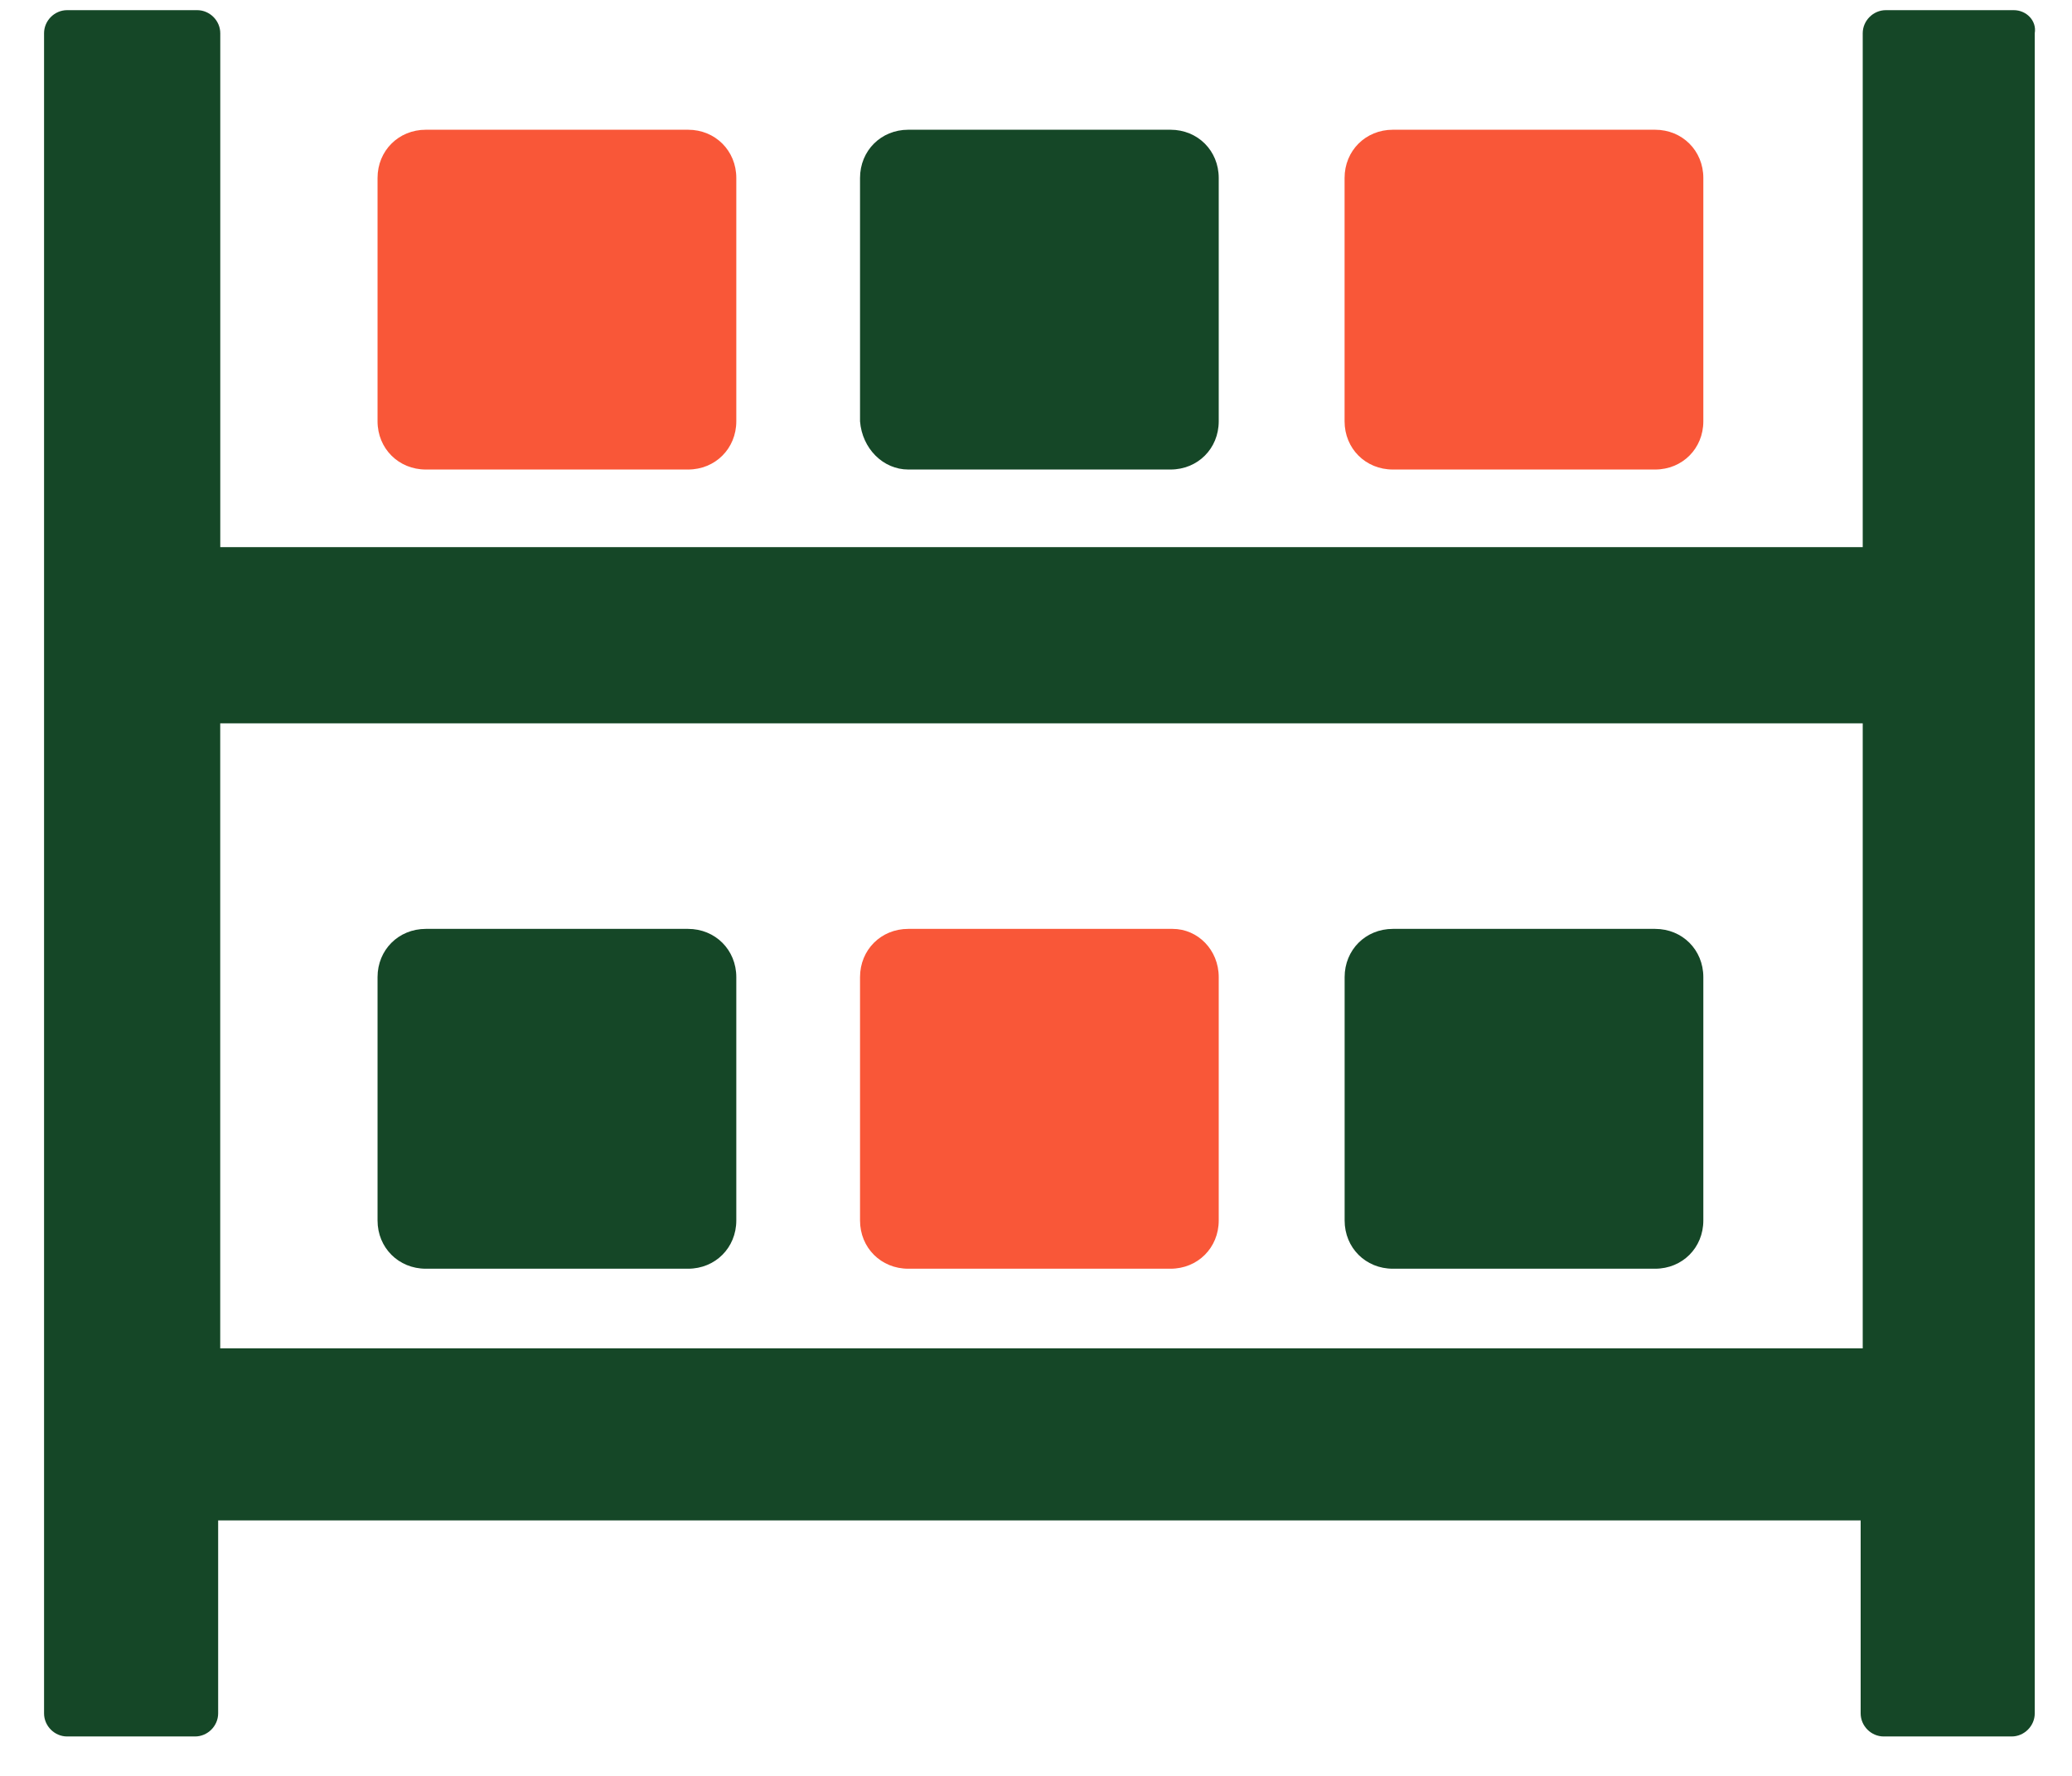
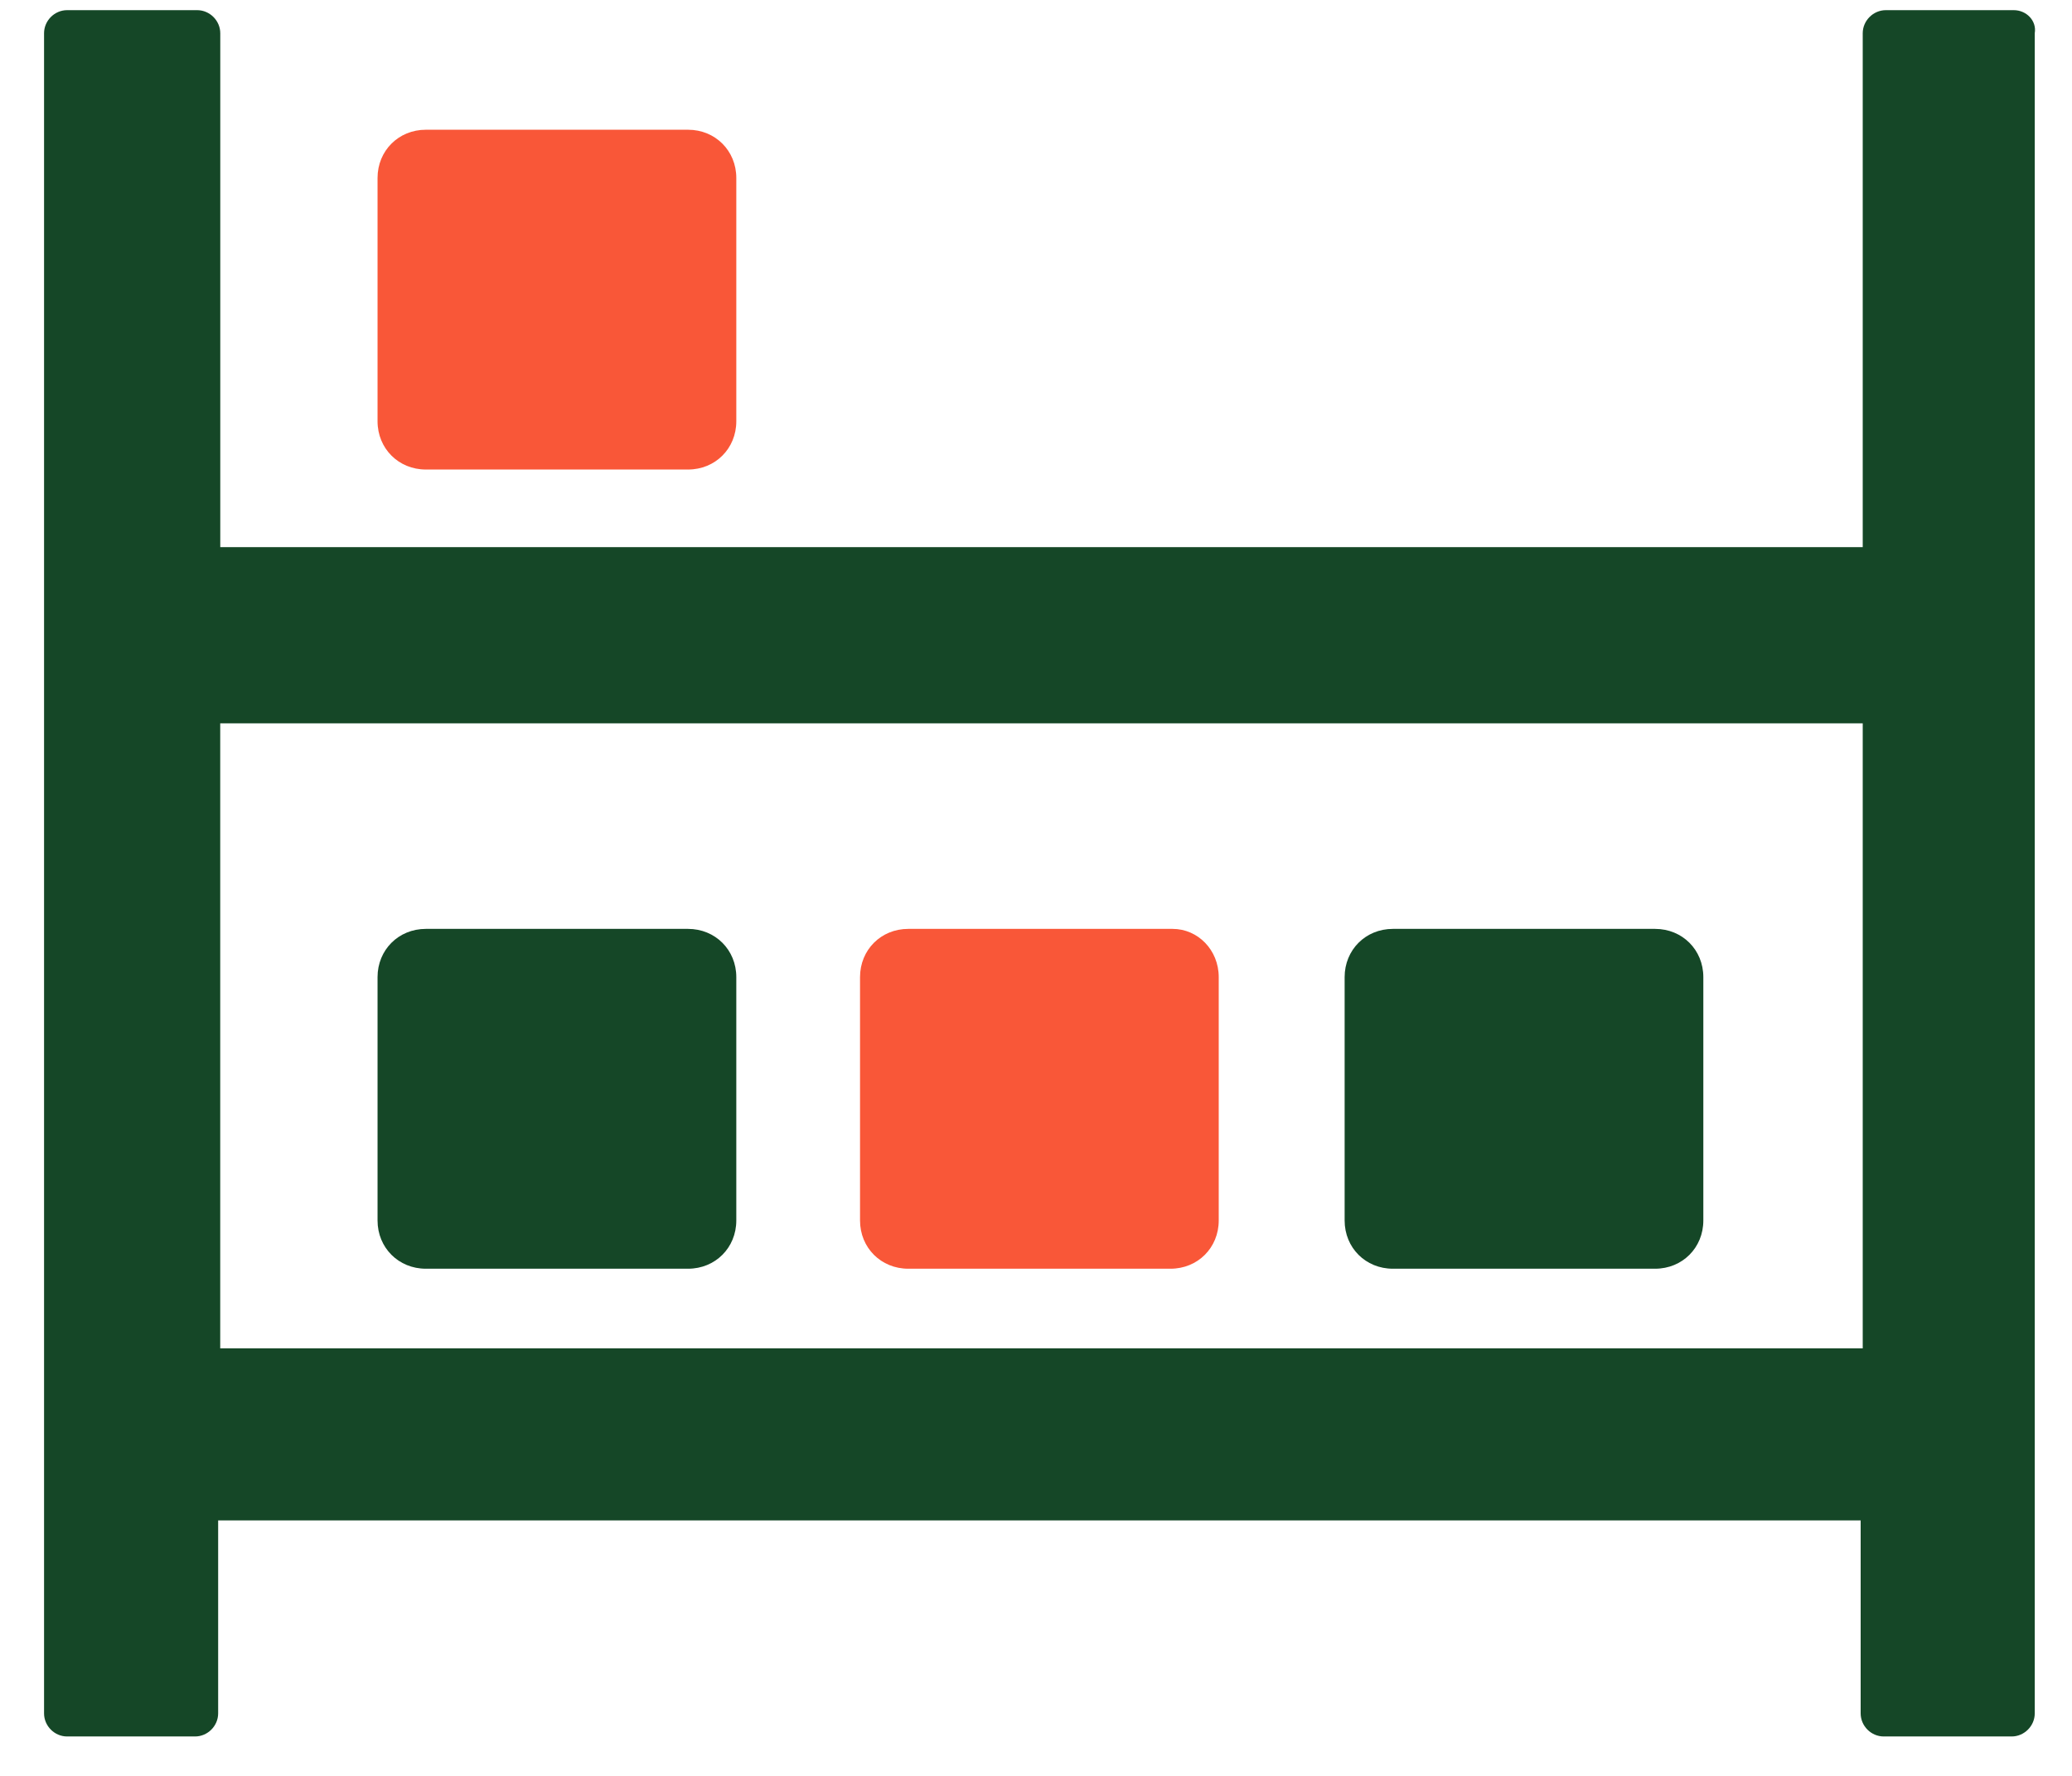
<svg xmlns="http://www.w3.org/2000/svg" width="42" height="36" viewBox="0 0 42 36" fill="none">
  <g clip-path="url(#clip0_904_6417)">
    <path d="M40.82 0.206H38.226C37.971 0.206 37.758 0.419 37.758 0.674V11.091H4.465V0.674C4.465 0.419 4.252 0.206 3.997 0.206H1.36C1.105 0.206 0.893 0.419 0.893 0.674V34.733C0.893 34.988 1.105 35.201 1.36 35.201H3.954C4.209 35.201 4.422 34.988 4.422 34.733V30.821H37.716V34.733C37.716 34.988 37.928 35.201 38.184 35.201H40.777C41.032 35.201 41.245 34.988 41.245 34.733L41.245 0.674C41.288 0.419 41.075 0.206 40.82 0.206H40.82ZM4.464 27.334V14.663H37.758V27.334H4.464Z" fill="#154727" />
    <path d="M8.632 9.518H13.947C14.499 9.518 14.925 9.093 14.925 8.54V3.608C14.925 3.055 14.499 2.63 13.947 2.63H8.632C8.079 2.63 7.653 3.055 7.653 3.608V8.54C7.654 9.093 8.079 9.518 8.632 9.518V9.518Z" fill="#F95738" />
-     <path d="M18.411 9.518H23.726C24.279 9.518 24.704 9.093 24.704 8.54V3.608C24.704 3.055 24.279 2.63 23.726 2.63H18.411C17.858 2.63 17.433 3.055 17.433 3.608V8.54C17.476 9.093 17.901 9.518 18.411 9.518V9.518Z" fill="#154727" />
-     <path d="M28.234 9.518H33.549C34.102 9.518 34.527 9.093 34.527 8.54L34.527 3.608C34.527 3.055 34.101 2.63 33.549 2.63H28.233C27.681 2.63 27.255 3.055 27.255 3.608V8.54C27.255 9.093 27.681 9.518 28.233 9.518L28.234 9.518Z" fill="#F95738" />
    <path d="M13.947 18.83H8.632C8.079 18.83 7.653 19.255 7.653 19.808V24.741C7.653 25.294 8.079 25.719 8.632 25.719H13.947C14.499 25.719 14.925 25.294 14.925 24.741V19.808C14.925 19.255 14.499 18.83 13.947 18.83Z" fill="#154727" />
    <path d="M23.769 18.83H18.411C17.858 18.83 17.433 19.255 17.433 19.808V24.741C17.433 25.294 17.858 25.719 18.411 25.719H23.726C24.279 25.719 24.704 25.294 24.704 24.741V19.808C24.704 19.255 24.279 18.83 23.769 18.83H23.769Z" fill="#F95738" />
    <path d="M33.549 18.83H28.234C27.681 18.83 27.256 19.255 27.256 19.808V24.741C27.256 25.294 27.681 25.719 28.234 25.719H33.549C34.102 25.719 34.527 25.294 34.527 24.741L34.527 19.808C34.527 19.255 34.102 18.83 33.549 18.83H33.549Z" fill="#154727" />
  </g>
  <defs>
    <clipPath id="clip0_904_6417">
      <rect width="40.368" height="35" fill="white" transform="translate(0.893 0.211)" />
    </clipPath>
  </defs>
</svg>